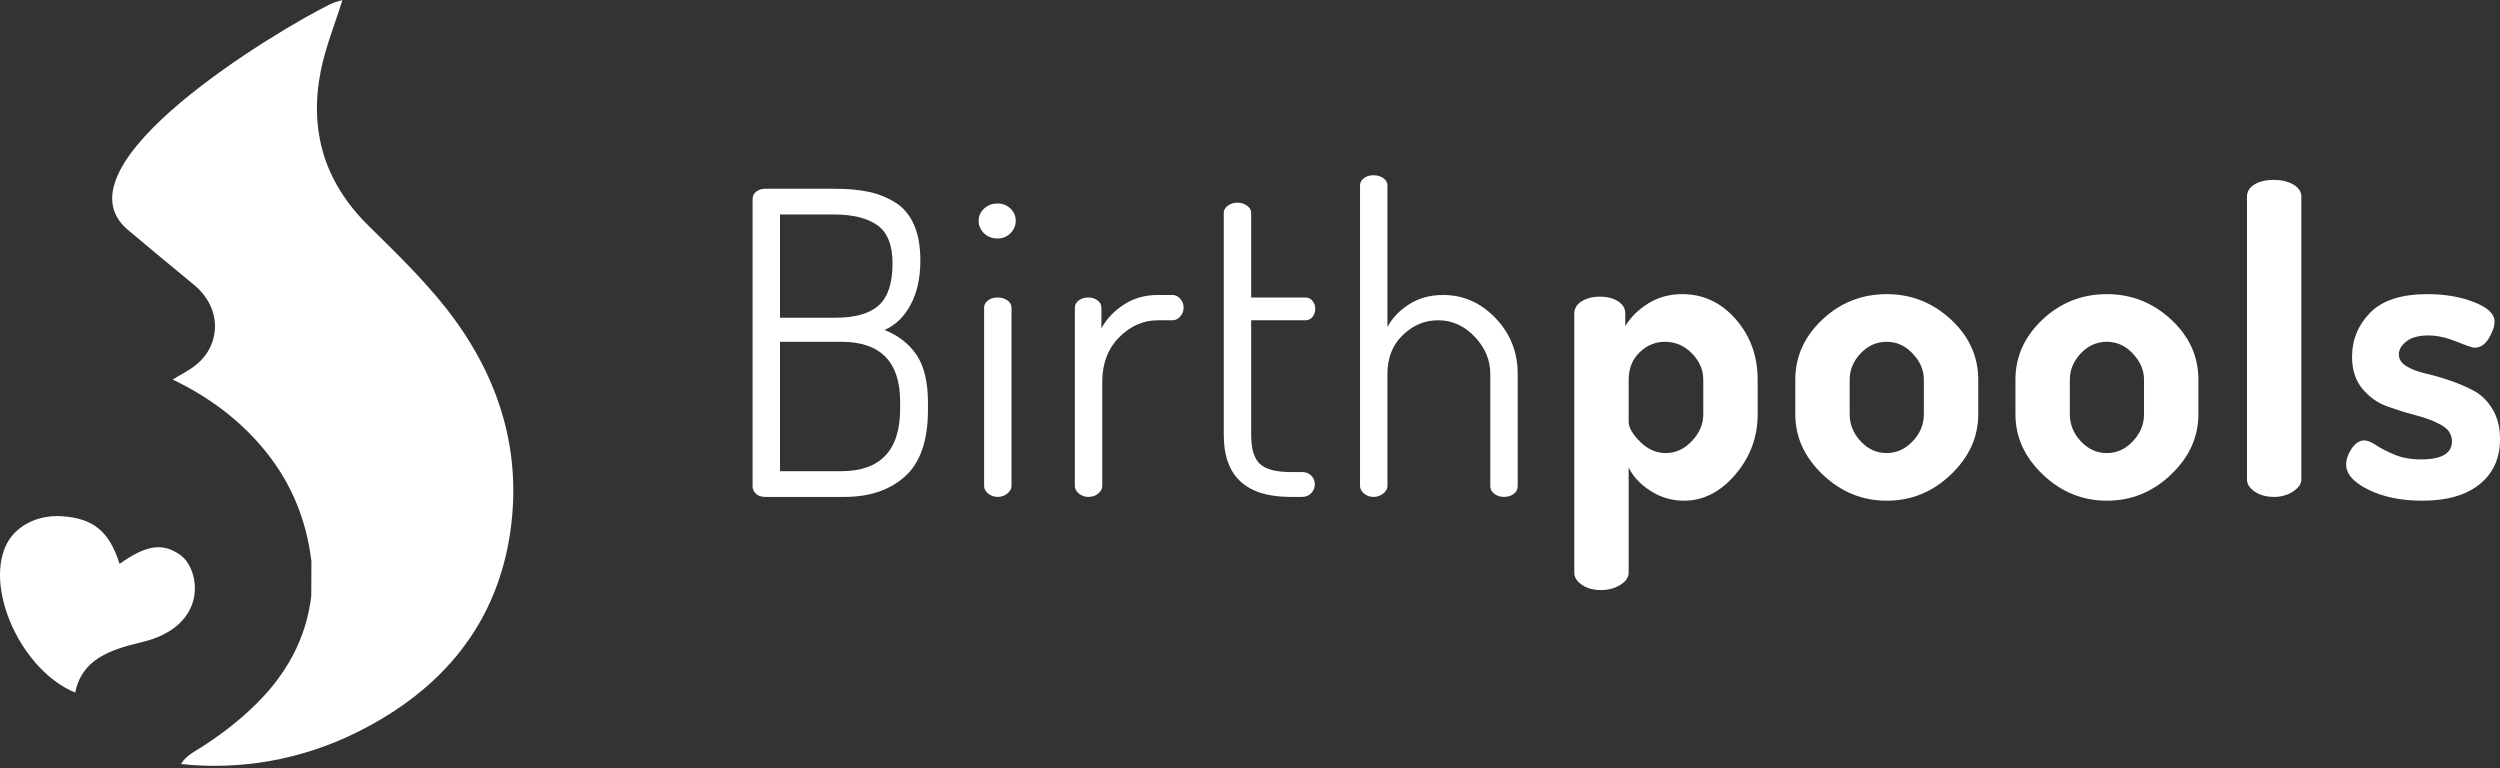
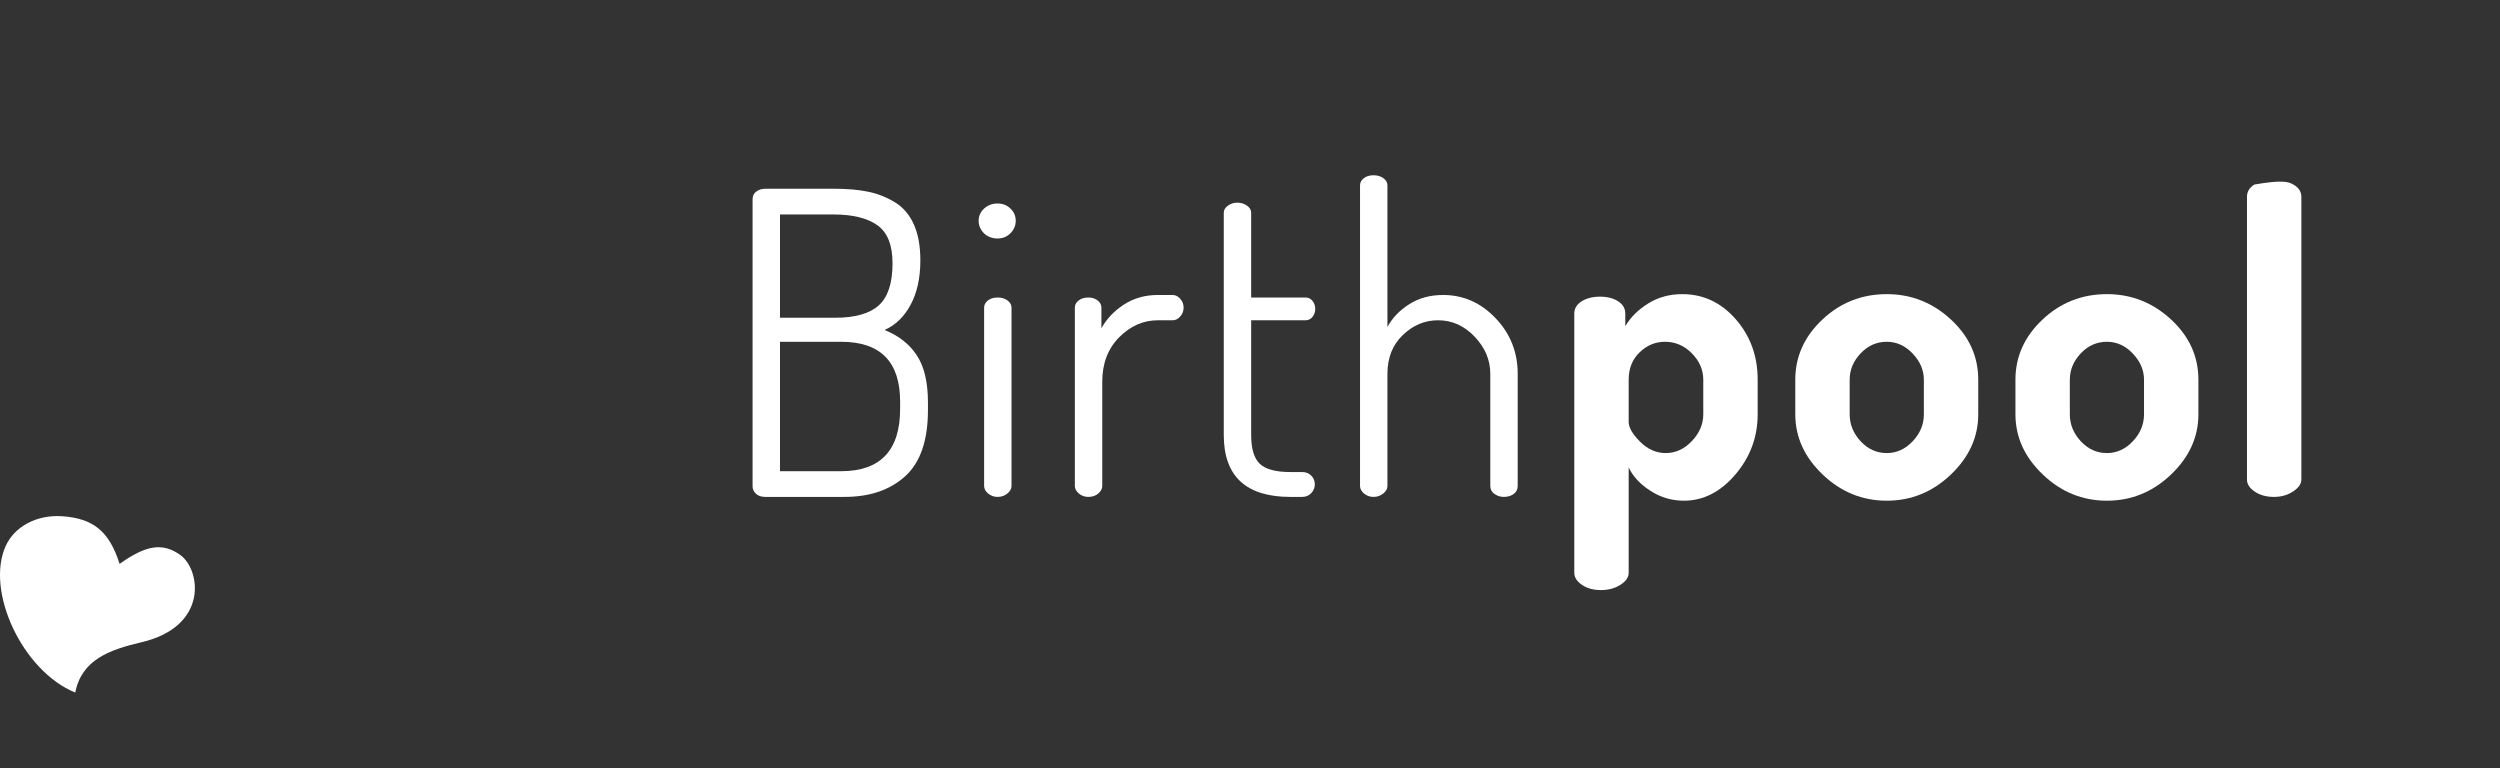
<svg xmlns="http://www.w3.org/2000/svg" width="485" height="149" viewBox="0 0 485 149" fill="none">
  <rect x="0" y="0" width="485" height="149" fill="#333333" stroke="none" />
-   <path fill-rule="evenodd" clip-rule="evenodd" d="M86.277 59.464C81.785 53.826 76.529 48.768 71.378 43.675C62.912 35.302 59.956 25.291 62.215 13.83C63.14 9.161 64.981 4.669 66.436 0C65.767 0.226 64.894 0.414 64.113 0.79C54.137 5.669 9.844 32.038 24.83 44.609C29.059 48.155 33.291 51.704 37.568 55.198C43.016 59.655 42.913 66.576 38.302 70.56C36.871 71.795 35.101 72.634 33.506 73.635C40.45 76.963 46.688 81.526 51.645 87.715C56.628 93.935 59.47 101.014 60.414 108.893L60.386 115.673C59.373 123.958 55.564 130.772 49.688 136.581C46.014 140.214 41.889 143.269 37.493 145.94C36.437 146.577 35.655 147.329 35.109 148.223C46.484 149.438 58.417 147.515 69.576 141.9C85.851 133.716 96.564 120.999 99.064 102.708C101.271 86.57 96.329 72.092 86.277 59.464Z" fill="white" />
  <path fill-rule="evenodd" clip-rule="evenodd" d="M23.201 109.395C28.219 105.821 31.483 105.158 34.987 107.674C38.89 110.473 40.6 121.504 27.408 124.606C21.294 126.044 15.841 127.961 14.598 134.359C4.361 130.183 -2.854 114.695 1.1 105.929C2.823 102.126 7.147 99.826 12.007 100.147C18.096 100.558 21.178 103.04 23.201 109.395Z" fill="white" />
  <path fill-rule="evenodd" clip-rule="evenodd" d="M146 94.356V38.662C146 38.007 146.245 37.503 146.736 37.149C147.227 36.794 147.799 36.617 148.453 36.617H161.866C164.374 36.617 166.555 36.808 168.408 37.19C170.262 37.571 171.993 38.253 173.602 39.234C175.21 40.215 176.437 41.647 177.282 43.528C178.127 45.409 178.549 47.739 178.549 50.52C178.549 53.901 177.922 56.763 176.668 59.107C175.414 61.452 173.724 63.087 171.598 64.014C174.324 65.105 176.41 66.74 177.854 68.921C179.299 71.102 180.022 74.155 180.022 78.081V79.553C180.022 85.441 178.549 89.721 175.605 92.393C172.661 95.064 168.736 96.4 163.829 96.4H148.453C147.69 96.4 147.09 96.196 146.654 95.787C146.218 95.378 146 94.901 146 94.356ZM151.316 91.411H163.174C170.807 91.411 174.624 87.377 174.624 79.308V77.917C174.624 70.175 170.807 66.304 163.174 66.304H151.316V91.411ZM162.029 61.642H151.316V41.606H161.702C165.41 41.606 168.245 42.301 170.208 43.691C172.17 45.082 173.152 47.549 173.152 51.093C173.152 54.909 172.266 57.622 170.494 59.23C168.722 60.838 165.9 61.642 162.029 61.642Z" fill="white" />
  <path fill-rule="evenodd" clip-rule="evenodd" d="M189.855 42.833C189.855 43.759 190.21 44.577 190.918 45.286C191.627 45.94 192.5 46.267 193.536 46.267C194.517 46.267 195.348 45.927 196.03 45.245C196.711 44.564 197.052 43.759 197.052 42.833C197.052 41.906 196.711 41.115 196.03 40.461C195.348 39.807 194.517 39.479 193.536 39.479C192.5 39.479 191.627 39.807 190.918 40.461C190.21 41.115 189.855 41.906 189.855 42.833ZM190.918 59.68V94.274C190.918 94.819 191.177 95.31 191.695 95.746C192.213 96.182 192.827 96.4 193.536 96.4C194.244 96.4 194.871 96.182 195.417 95.746C195.962 95.31 196.234 94.819 196.234 94.274V59.68C196.234 59.135 195.975 58.671 195.457 58.289C194.939 57.908 194.299 57.717 193.536 57.717C192.772 57.717 192.145 57.908 191.655 58.289C191.164 58.671 190.918 59.135 190.918 59.68Z" fill="white" />
  <path d="M208.522 94.274V59.68C208.522 59.135 208.767 58.671 209.258 58.289C209.748 57.908 210.375 57.717 211.139 57.717C211.847 57.717 212.447 57.908 212.938 58.289C213.429 58.671 213.674 59.135 213.674 59.68V63.687C214.655 61.888 216.1 60.361 218.008 59.107C219.917 57.853 222.125 57.226 224.633 57.226H227.495C228.04 57.226 228.531 57.472 228.967 57.962C229.403 58.453 229.621 59.026 229.621 59.68C229.621 60.334 229.403 60.907 228.967 61.397C228.531 61.888 228.04 62.133 227.495 62.133H224.633C221.798 62.133 219.29 63.237 217.109 65.445C214.928 67.653 213.837 70.53 213.837 74.073V94.274C213.837 94.819 213.578 95.31 213.061 95.746C212.543 96.182 211.902 96.4 211.139 96.4C210.43 96.4 209.816 96.182 209.299 95.746C208.781 95.31 208.522 94.819 208.522 94.274Z" fill="white" />
  <path d="M237.411 84.378V41.279C237.411 40.733 237.683 40.27 238.228 39.888C238.774 39.507 239.373 39.316 240.028 39.316C240.736 39.316 241.363 39.507 241.909 39.888C242.454 40.27 242.727 40.733 242.727 41.279V57.717H253.276C253.822 57.717 254.271 57.935 254.626 58.371C254.98 58.807 255.157 59.325 255.157 59.925C255.157 60.525 254.98 61.043 254.626 61.479C254.271 61.915 253.822 62.133 253.276 62.133H242.727V84.378C242.727 87.05 243.285 88.917 244.403 89.98C245.521 91.043 247.497 91.575 250.332 91.575H252.622C253.331 91.575 253.917 91.807 254.381 92.27C254.844 92.734 255.076 93.292 255.076 93.947C255.076 94.601 254.844 95.173 254.381 95.664C253.917 96.155 253.331 96.4 252.622 96.4H250.332C241.718 96.4 237.411 92.393 237.411 84.378Z" fill="white" />
  <path d="M263.846 94.274V35.963C263.846 35.418 264.092 34.954 264.582 34.572C265.073 34.191 265.7 34 266.463 34C267.227 34 267.867 34.191 268.385 34.572C268.903 34.954 269.162 35.418 269.162 35.963V63.442C270.089 61.697 271.493 60.225 273.374 59.026C275.255 57.826 277.449 57.226 279.957 57.226C283.883 57.226 287.277 58.726 290.139 61.724C293.002 64.723 294.433 68.321 294.433 72.52V94.274C294.433 94.928 294.174 95.446 293.656 95.828C293.138 96.209 292.497 96.4 291.734 96.4C291.08 96.4 290.48 96.209 289.935 95.828C289.39 95.446 289.117 94.928 289.117 94.274V72.52C289.117 69.848 288.108 67.449 286.091 65.323C284.074 63.196 281.702 62.133 278.976 62.133C276.414 62.133 274.137 63.087 272.147 64.996C270.157 66.904 269.162 69.412 269.162 72.52V94.274C269.162 94.819 268.89 95.31 268.344 95.746C267.799 96.182 267.172 96.4 266.463 96.4C265.755 96.4 265.141 96.182 264.623 95.746C264.105 95.31 263.846 94.819 263.846 94.274Z" fill="white" />
  <path fill-rule="evenodd" clip-rule="evenodd" d="M305.412 60.825V111.121C305.412 111.993 305.902 112.77 306.884 113.452C307.865 114.133 309.092 114.474 310.564 114.474C312.036 114.474 313.304 114.133 314.367 113.452C315.43 112.77 315.962 111.993 315.962 111.121V90.675C316.779 92.42 318.183 93.933 320.173 95.214C322.163 96.496 324.331 97.136 326.675 97.136C330.437 97.136 333.763 95.446 336.653 92.066C339.542 88.685 340.987 84.787 340.987 80.371V73.665C340.987 69.085 339.57 65.173 336.734 61.929C333.899 58.685 330.437 57.063 326.348 57.063C323.895 57.063 321.7 57.662 319.764 58.862C317.829 60.061 316.343 61.533 315.307 63.278V60.825C315.307 59.843 314.844 59.053 313.917 58.453C312.99 57.853 311.818 57.553 310.4 57.553C308.983 57.553 307.797 57.853 306.843 58.453C305.889 59.053 305.412 59.843 305.412 60.825ZM318.17 85.687C316.698 84.215 315.962 82.933 315.962 81.843V73.665C315.962 71.484 316.67 69.712 318.088 68.349C319.506 66.986 321.141 66.304 322.995 66.304C325.012 66.304 326.757 67.054 328.229 68.553C329.701 70.052 330.437 71.756 330.437 73.665V80.371C330.437 82.279 329.701 84.01 328.229 85.564C326.757 87.118 325.067 87.895 323.158 87.895C321.305 87.895 319.642 87.159 318.17 85.687Z" fill="white" />
  <path fill-rule="evenodd" clip-rule="evenodd" d="M348.286 73.665V80.371C348.286 84.787 350.058 88.685 353.601 92.066C357.145 95.446 361.289 97.136 366.032 97.136C370.776 97.136 374.919 95.446 378.463 92.066C382.007 88.685 383.779 84.787 383.779 80.371V73.665C383.779 69.139 382.007 65.241 378.463 61.97C374.919 58.698 370.776 57.063 366.032 57.063C361.18 57.063 357.009 58.712 353.52 62.011C350.03 65.309 348.286 69.194 348.286 73.665ZM360.962 85.605C359.544 84.078 358.836 82.334 358.836 80.371V73.665C358.836 71.756 359.544 70.052 360.962 68.553C362.379 67.054 364.07 66.304 366.032 66.304C367.941 66.304 369.617 67.067 371.062 68.594C372.507 70.121 373.229 71.811 373.229 73.665V80.371C373.229 82.334 372.507 84.078 371.062 85.605C369.617 87.131 367.941 87.895 366.032 87.895C364.07 87.895 362.379 87.131 360.962 85.605Z" fill="white" />
  <path fill-rule="evenodd" clip-rule="evenodd" d="M390.996 73.665V80.371C390.996 84.787 392.768 88.685 396.312 92.066C399.856 95.446 403.999 97.136 408.743 97.136C413.486 97.136 417.63 95.446 421.174 92.066C424.718 88.685 426.49 84.787 426.49 80.371V73.665C426.49 69.139 424.718 65.241 421.174 61.97C417.63 58.698 413.486 57.063 408.743 57.063C403.89 57.063 399.719 58.712 396.23 62.011C392.741 65.309 390.996 69.194 390.996 73.665ZM403.672 85.605C402.255 84.078 401.546 82.334 401.546 80.371V73.665C401.546 71.756 402.255 70.052 403.672 68.553C405.09 67.054 406.78 66.304 408.743 66.304C410.651 66.304 412.328 67.067 413.772 68.594C415.217 70.121 415.94 71.811 415.94 73.665V80.371C415.94 82.334 415.217 84.078 413.772 85.605C412.328 87.131 410.651 87.895 408.743 87.895C406.78 87.895 405.09 87.131 403.672 85.605Z" fill="white" />
-   <path d="M435.914 93.047V38.171C435.914 37.19 436.391 36.399 437.346 35.799C438.3 35.2 439.567 34.9 441.149 34.9C442.621 34.9 443.875 35.2 444.911 35.799C445.946 36.399 446.464 37.19 446.464 38.171V93.047C446.464 93.865 445.933 94.628 444.87 95.337C443.806 96.046 442.566 96.4 441.149 96.4C439.676 96.4 438.436 96.059 437.427 95.378C436.419 94.696 435.914 93.919 435.914 93.047Z" fill="white" />
-   <path d="M455.153 90.103C455.153 89.121 455.508 88.099 456.216 87.036C456.925 85.973 457.743 85.441 458.67 85.441C459.27 85.441 460.019 85.741 460.919 86.341C461.818 86.941 463.004 87.554 464.476 88.181C465.948 88.808 467.693 89.121 469.71 89.121C473.691 89.121 475.681 87.949 475.681 85.605C475.681 84.296 475.013 83.26 473.677 82.497C472.341 81.734 470.733 81.107 468.852 80.616C466.971 80.125 465.076 79.539 463.168 78.858C461.26 78.176 459.638 77.031 458.302 75.423C456.966 73.814 456.298 71.756 456.298 69.248C456.298 65.922 457.47 63.06 459.815 60.661C462.159 58.262 465.867 57.063 470.937 57.063C474.318 57.063 477.33 57.581 479.974 58.617C482.618 59.653 483.941 60.907 483.941 62.379C483.941 63.305 483.573 64.382 482.837 65.609C482.101 66.836 481.187 67.449 480.097 67.449C479.661 67.449 478.475 67.054 476.539 66.263C474.604 65.473 472.791 65.077 471.101 65.077C469.247 65.077 467.829 65.459 466.848 66.222C465.867 66.986 465.376 67.831 465.376 68.758C465.376 69.684 465.867 70.448 466.848 71.047C467.829 71.647 469.043 72.111 470.487 72.438C471.932 72.765 473.5 73.215 475.19 73.787C476.88 74.36 478.448 75.028 479.892 75.791C481.337 76.554 482.55 77.74 483.532 79.348C484.513 80.957 485.004 82.906 485.004 85.196C485.004 88.903 483.682 91.82 481.037 93.947C478.393 96.073 474.699 97.136 469.956 97.136C465.867 97.136 462.377 96.427 459.488 95.01C456.598 93.592 455.153 91.957 455.153 90.103Z" fill="white" />
+   <path d="M435.914 93.047V38.171C435.914 37.19 436.391 36.399 437.346 35.799C442.621 34.9 443.875 35.2 444.911 35.799C445.946 36.399 446.464 37.19 446.464 38.171V93.047C446.464 93.865 445.933 94.628 444.87 95.337C443.806 96.046 442.566 96.4 441.149 96.4C439.676 96.4 438.436 96.059 437.427 95.378C436.419 94.696 435.914 93.919 435.914 93.047Z" fill="white" />
</svg>